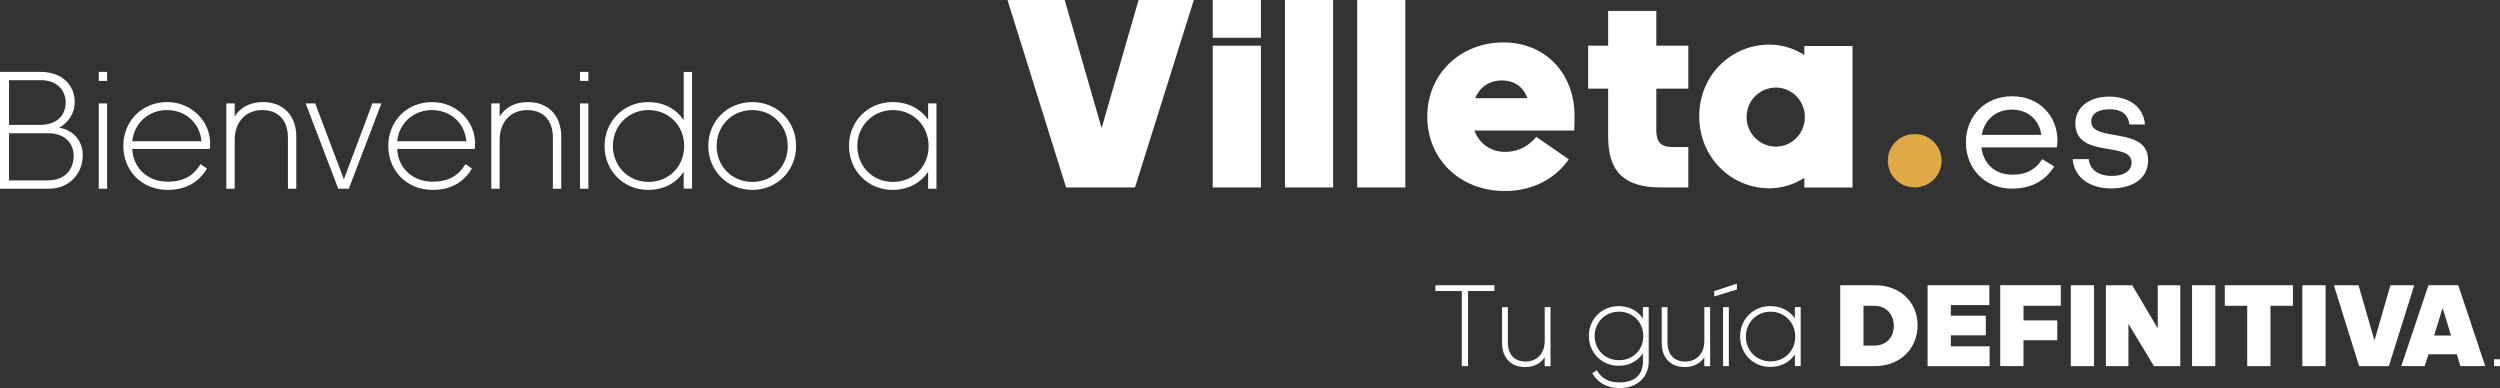
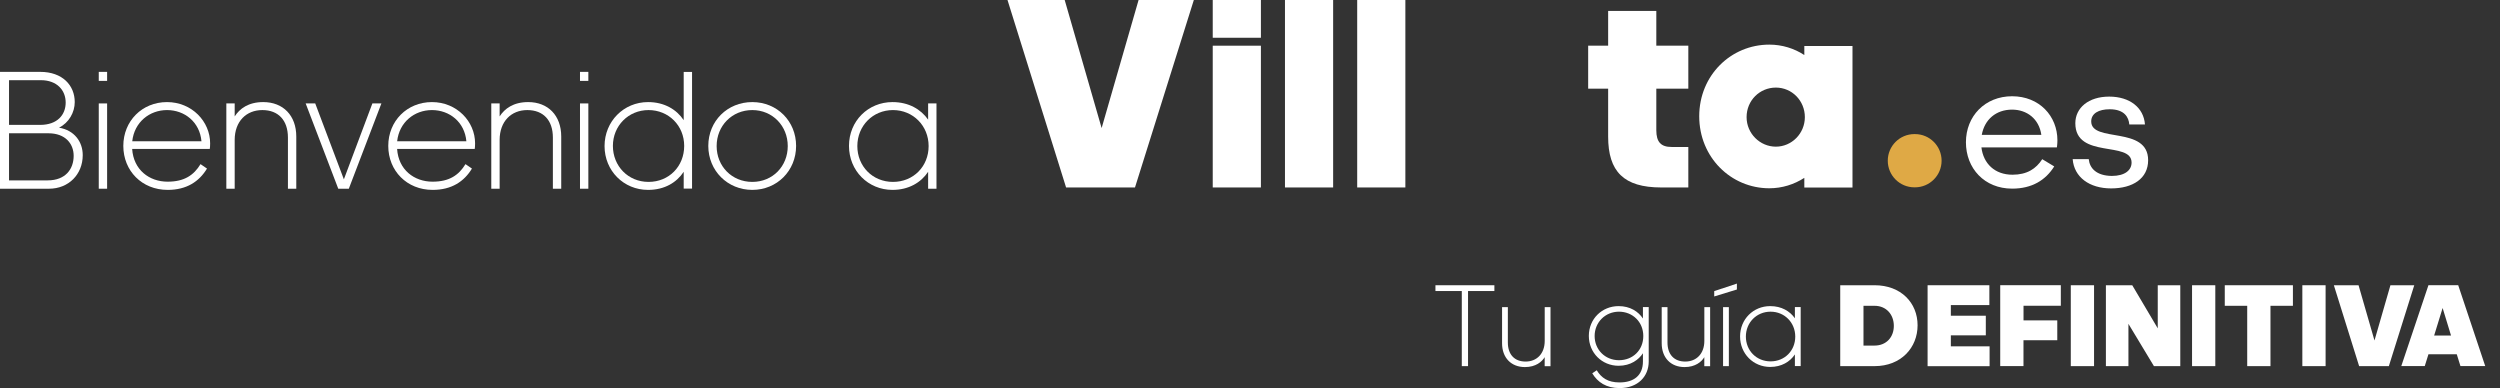
<svg xmlns="http://www.w3.org/2000/svg" id="Capa_2" data-name="Capa 2" viewBox="0 0 556.9 86.45">
  <rect x="0" y="0" width="556.9" height="86.45" fill="#333333" stroke="none" />
  <defs>
    <style>      .cls-1 {        fill: #fff;      }      .cls-1, .cls-2 {        stroke-width: 0px;      }      .cls-2 {        fill: #dfa945;      }    </style>
  </defs>
  <g id="LEONORA_BARRAGAN" data-name="LEONORA BARRAGAN">
    <g>
      <path class="cls-1" d="M325.63,81.56v-16.73h-5.87v-1.29h13.13v1.29h-5.87v16.73h-1.39Z" />
      <path class="cls-1" d="M344.09,81.56v-2c-.6,1.03-2,2.21-4.39,2.21-3.08,0-5.1-2.08-5.1-5.31v-8.05h1.29v7.89c0,2.66,1.47,4.24,3.95,4.24s4.26-1.74,4.26-4.6v-7.52h1.29v13.15h-1.29Z" />
      <path class="cls-1" d="M354.69,83.16l1-.68c1.03,1.68,2.47,2.71,5.08,2.71,3.21,0,5.21-1.58,5.21-4.66v-1.84c-.92,1.42-2.71,2.79-5.42,2.79-3.71,0-6.63-2.89-6.63-6.66s2.92-6.63,6.63-6.63c2.58,0,4.39,1.21,5.42,2.76v-2.55h1.29v12.13c0,3.29-2.37,5.92-6.5,5.92-2.95,0-4.87-1.29-6.08-3.29ZM355.22,74.85c0,3.02,2.31,5.39,5.42,5.39s5.42-2.26,5.42-5.39-2.37-5.42-5.42-5.42-5.42,2.37-5.42,5.42Z" />
      <path class="cls-1" d="M379.65,81.56v-2c-.6,1.03-2,2.21-4.39,2.21-3.08,0-5.1-2.08-5.1-5.31v-8.05h1.29v7.89c0,2.66,1.47,4.24,3.95,4.24s4.26-1.74,4.26-4.6v-7.52h1.29v13.15h-1.29Z" />
      <path class="cls-1" d="M381.86,66.03v-1.18l5.05-1.68v1.32l-5.05,1.55ZM383.83,81.56v-13.15h1.29v13.15h-1.29Z" />
      <path class="cls-1" d="M399.83,78.95c-1.08,1.63-2.97,2.79-5.5,2.79-3.76,0-6.71-2.95-6.71-6.79s2.95-6.76,6.71-6.76c2.53,0,4.39,1.13,5.5,2.71v-2.5h1.29v13.15h-1.29v-2.6ZM388.91,74.98c0,3.1,2.34,5.52,5.5,5.52s5.5-2.39,5.5-5.52-2.39-5.55-5.5-5.55-5.5,2.42-5.5,5.55Z" />
      <path class="cls-1" d="M409.93,63.54h7.65c5.92,0,9.58,3.95,9.58,8.92s-3.66,9.1-9.58,9.1h-7.65v-18.02ZM415.11,68.11v8.87h2.47c2.63,0,4.29-1.89,4.29-4.39s-1.66-4.47-4.29-4.47h-2.47Z" />
      <path class="cls-1" d="M429.39,63.54h13.76v4.42h-8.58v2.37h7.79v4.37h-7.79v2.45h8.63v4.42h-13.81v-18.02Z" />
      <path class="cls-1" d="M450.75,75.79v5.76h-5.18v-18.02h13.5v4.58h-8.31v3.26h7.52v4.42h-7.52Z" />
      <path class="cls-1" d="M461.29,81.56v-18.02h5.18v18.02h-5.18Z" />
      <path class="cls-1" d="M474.13,72.14v9.42h-5.02v-18.02h5.87l5.68,9.6v-9.6h5.02v18.02h-5.87l-5.68-9.42Z" />
      <path class="cls-1" d="M488.3,81.56v-18.02h5.18v18.02h-5.18Z" />
      <path class="cls-1" d="M500.59,81.56v-13.44h-5v-4.58h15.18v4.58h-5v13.44h-5.18Z" />
      <path class="cls-1" d="M512.87,81.56v-18.02h5.18v18.02h-5.18Z" />
      <path class="cls-1" d="M525.52,81.56l-5.63-18.02h5.5l3.55,12.31,3.55-12.31h5.31l-5.66,18.02h-6.63Z" />
      <path class="cls-1" d="M547.27,78.92h-6.31l-.82,2.63h-5.23l6.05-18.02h6.63l6.02,18.02h-5.52l-.82-2.63ZM544.12,68.61l-1.89,6.13h3.76l-1.87-6.13Z" />
-       <path class="cls-1" d="M555.58,81.56v-1.53h1.31v1.53h-1.31Z" />
+       <path class="cls-1" d="M555.58,81.56v-1.53v1.53h-1.31Z" />
    </g>
    <g>
      <g>
        <path class="cls-1" d="M0,16.01h8.97c4.94,0,7.68,3,7.68,6.73,0,2.28-1.29,4.6-3.5,5.7,3.42.57,5.28,3.15,5.28,6.12,0,4.26-3.12,7.48-7.52,7.48H0v-26.03ZM2.01,17.87v9.95h6.92c3.88,0,5.7-2.28,5.7-4.98s-1.9-4.98-5.55-4.98H2.01ZM2.01,29.69v10.49h8.62c3.99,0,5.78-2.55,5.78-5.47,0-2.7-1.86-5.02-5.62-5.02H2.01Z" />
        <path class="cls-1" d="M22,18.02v-2.01h1.86v2.01h-1.86ZM22,42.04v-19h1.86v19h-1.86Z" />
        <path class="cls-1" d="M37.35,42.3c-5.74,0-9.88-4.26-9.88-9.8s4.18-9.76,9.73-9.76,9.61,4.33,9.61,9.19c0,.61-.04,1.03-.08,1.25h-17.29c.3,4.64,3.8,7.29,7.9,7.29,3.76,0,5.85-1.48,7.33-3.91l1.44.99c-1.75,2.89-4.52,4.75-8.78,4.75ZM29.45,31.47h15.43c-.38-4.29-3.76-6.95-7.67-6.95s-7.29,2.7-7.75,6.95Z" />
        <path class="cls-1" d="M66,30.41v11.63h-1.86v-11.4c0-3.84-2.13-6.12-5.7-6.12s-6.16,2.51-6.16,6.65v10.87h-1.86v-19h1.86v2.89c1.1-1.71,3.04-3.19,6.35-3.19,4.45,0,7.37,3,7.37,7.67Z" />
        <path class="cls-1" d="M75.35,42.04l-7.26-19h2.13l6.38,16.91,6.35-16.91h2.01l-7.26,19h-2.36Z" />
        <path class="cls-1" d="M96.37,42.3c-5.74,0-9.88-4.26-9.88-9.8s4.18-9.76,9.73-9.76,9.61,4.33,9.61,9.19c0,.61-.04,1.03-.08,1.25h-17.29c.3,4.64,3.8,7.29,7.9,7.29,3.76,0,5.85-1.48,7.33-3.91l1.44.99c-1.75,2.89-4.52,4.75-8.78,4.75ZM88.46,31.47h15.43c-.38-4.29-3.76-6.95-7.67-6.95s-7.29,2.7-7.75,6.95Z" />
        <path class="cls-1" d="M125.02,30.41v11.63h-1.86v-11.4c0-3.84-2.13-6.12-5.7-6.12s-6.16,2.51-6.16,6.65v10.87h-1.86v-19h1.86v2.89c1.1-1.71,3.04-3.19,6.35-3.19,4.45,0,7.37,3,7.37,7.67Z" />
        <path class="cls-1" d="M129.2,18.02v-2.01h1.86v2.01h-1.86ZM129.2,42.04v-19h1.86v19h-1.86Z" />
        <path class="cls-1" d="M152.3,38.27c-1.56,2.36-4.22,4.03-7.94,4.03-5.43,0-9.69-4.26-9.69-9.76s4.26-9.8,9.69-9.8c3.65,0,6.38,1.67,7.94,4.03v-10.75h1.86v25.99h-1.86v-3.72ZM152.41,32.5c0-4.52-3.46-7.98-7.94-7.98s-7.94,3.5-7.94,7.98,3.38,8.02,7.94,8.02,7.94-3.46,7.94-8.02Z" />
        <path class="cls-1" d="M177.34,32.5c0,5.55-4.26,9.8-9.76,9.8s-9.8-4.26-9.8-9.8,4.26-9.76,9.8-9.76,9.76,4.26,9.76,9.76ZM159.64,32.54c0,4.48,3.38,7.98,7.94,7.98s7.9-3.5,7.9-7.98-3.38-8.02-7.9-8.02-7.94,3.5-7.94,8.02Z" />
        <path class="cls-1" d="M206.75,38.27c-1.56,2.36-4.29,4.03-7.94,4.03-5.43,0-9.69-4.26-9.69-9.8s4.26-9.76,9.69-9.76c3.65,0,6.34,1.63,7.94,3.91v-3.61h1.86v19h-1.86v-3.76ZM190.98,32.54c0,4.48,3.38,7.98,7.94,7.98s7.94-3.46,7.94-7.98-3.46-8.02-7.94-8.02-7.94,3.5-7.94,8.02Z" />
      </g>
      <path class="cls-1" d="M237.48,41.76L224.43,0h12.74l8.23,28.53L253.63,0h12.31l-13.11,41.76h-15.36Z" />
      <path class="cls-1" d="M270.15,8.41V0h10.73v8.41h-10.73ZM270.15,41.76V10.18h10.73v31.58h-10.73Z" />
      <path class="cls-1" d="M286.24,41.76V0h10.73v41.76h-10.73Z" />
      <path class="cls-1" d="M302.33,41.76V0h10.73v41.76h-10.73Z" />
-       <path class="cls-1" d="M335.19,42.55c-9.81,0-17.25-6.95-17.25-16.58s7.5-16.52,16.95-16.52,15.85,7.01,15.85,16.28c0,.18,0,2.8-.06,3.35h-22.25c1.1,2.93,3.66,4.75,6.83,4.75s5.43-1.46,6.95-3.35l7.25,5c-2.56,3.72-7.32,7.07-14.27,7.07ZM328.6,21.88h11.64c-1.04-2.99-3.47-3.96-5.61-3.96-2.99,0-5,1.52-6.03,3.96Z" />
      <path class="cls-1" d="M376.09,10.18v9.57h-7.13v9.27c0,2.62,1.04,3.72,3.41,3.72h3.72v9.02h-6.03c-8.35,0-11.83-3.54-11.83-11.34v-10.67h-4.45v-9.57h4.45V2.44h10.73v7.74h7.13Z" />
      <path class="cls-1" d="M401.93,39.62c-2.26,1.46-4.94,2.32-7.8,2.32-8.53,0-15.61-6.89-15.61-16.03s7.07-15.97,15.61-15.97c2.87,0,5.55.85,7.8,2.32v-2.01h10.73v31.52h-10.73v-2.13ZM389.07,26.09c0,3.66,2.99,6.58,6.52,6.58s6.46-2.93,6.46-6.58-2.87-6.58-6.46-6.58-6.52,2.87-6.52,6.58Z" />
      <path class="cls-2" d="M420.52,35.8h0c0-3.28,2.66-5.93,5.93-5.93h.13c3.28,0,5.93,2.66,5.93,5.93h0c0,3.28-2.66,5.93-5.93,5.93h-.13c-3.28,0-5.93-2.66-5.93-5.93Z" />
      <path class="cls-1" d="M448.22,42.02c-6.17,0-10.29-4.52-10.29-10.33s4.24-10.25,10.29-10.25,10.09,4.4,10.09,9.82c0,.82-.12,1.57-.12,1.57h-16.81c.43,3.61,2.98,6.09,6.91,6.09,3.26,0,5.26-1.33,6.64-3.46l2.67,1.61c-1.92,3.06-4.95,4.95-9.38,4.95ZM441.46,30.04h13.27c-.51-3.57-3.22-5.62-6.52-5.62-3.57,0-6.13,2.2-6.75,5.62Z" />
      <path class="cls-1" d="M465.29,35.46c.2,2,1.69,3.69,5.14,3.73,2.94,0,4.4-1.3,4.4-2.98,0-4.91-12.53-.71-12.53-8.76,0-3.42,2.94-5.93,7.54-5.93s7.7,2.47,7.97,6.2h-3.49c-.12-1.57-1.06-3.38-4.36-3.38-2.47,0-4.12.94-4.12,2.71,0,4.83,12.68.9,12.68,8.64,0,4.08-3.42,6.28-8.25,6.28s-8.25-2.51-8.56-6.52h3.57Z" />
    </g>
  </g>
</svg>